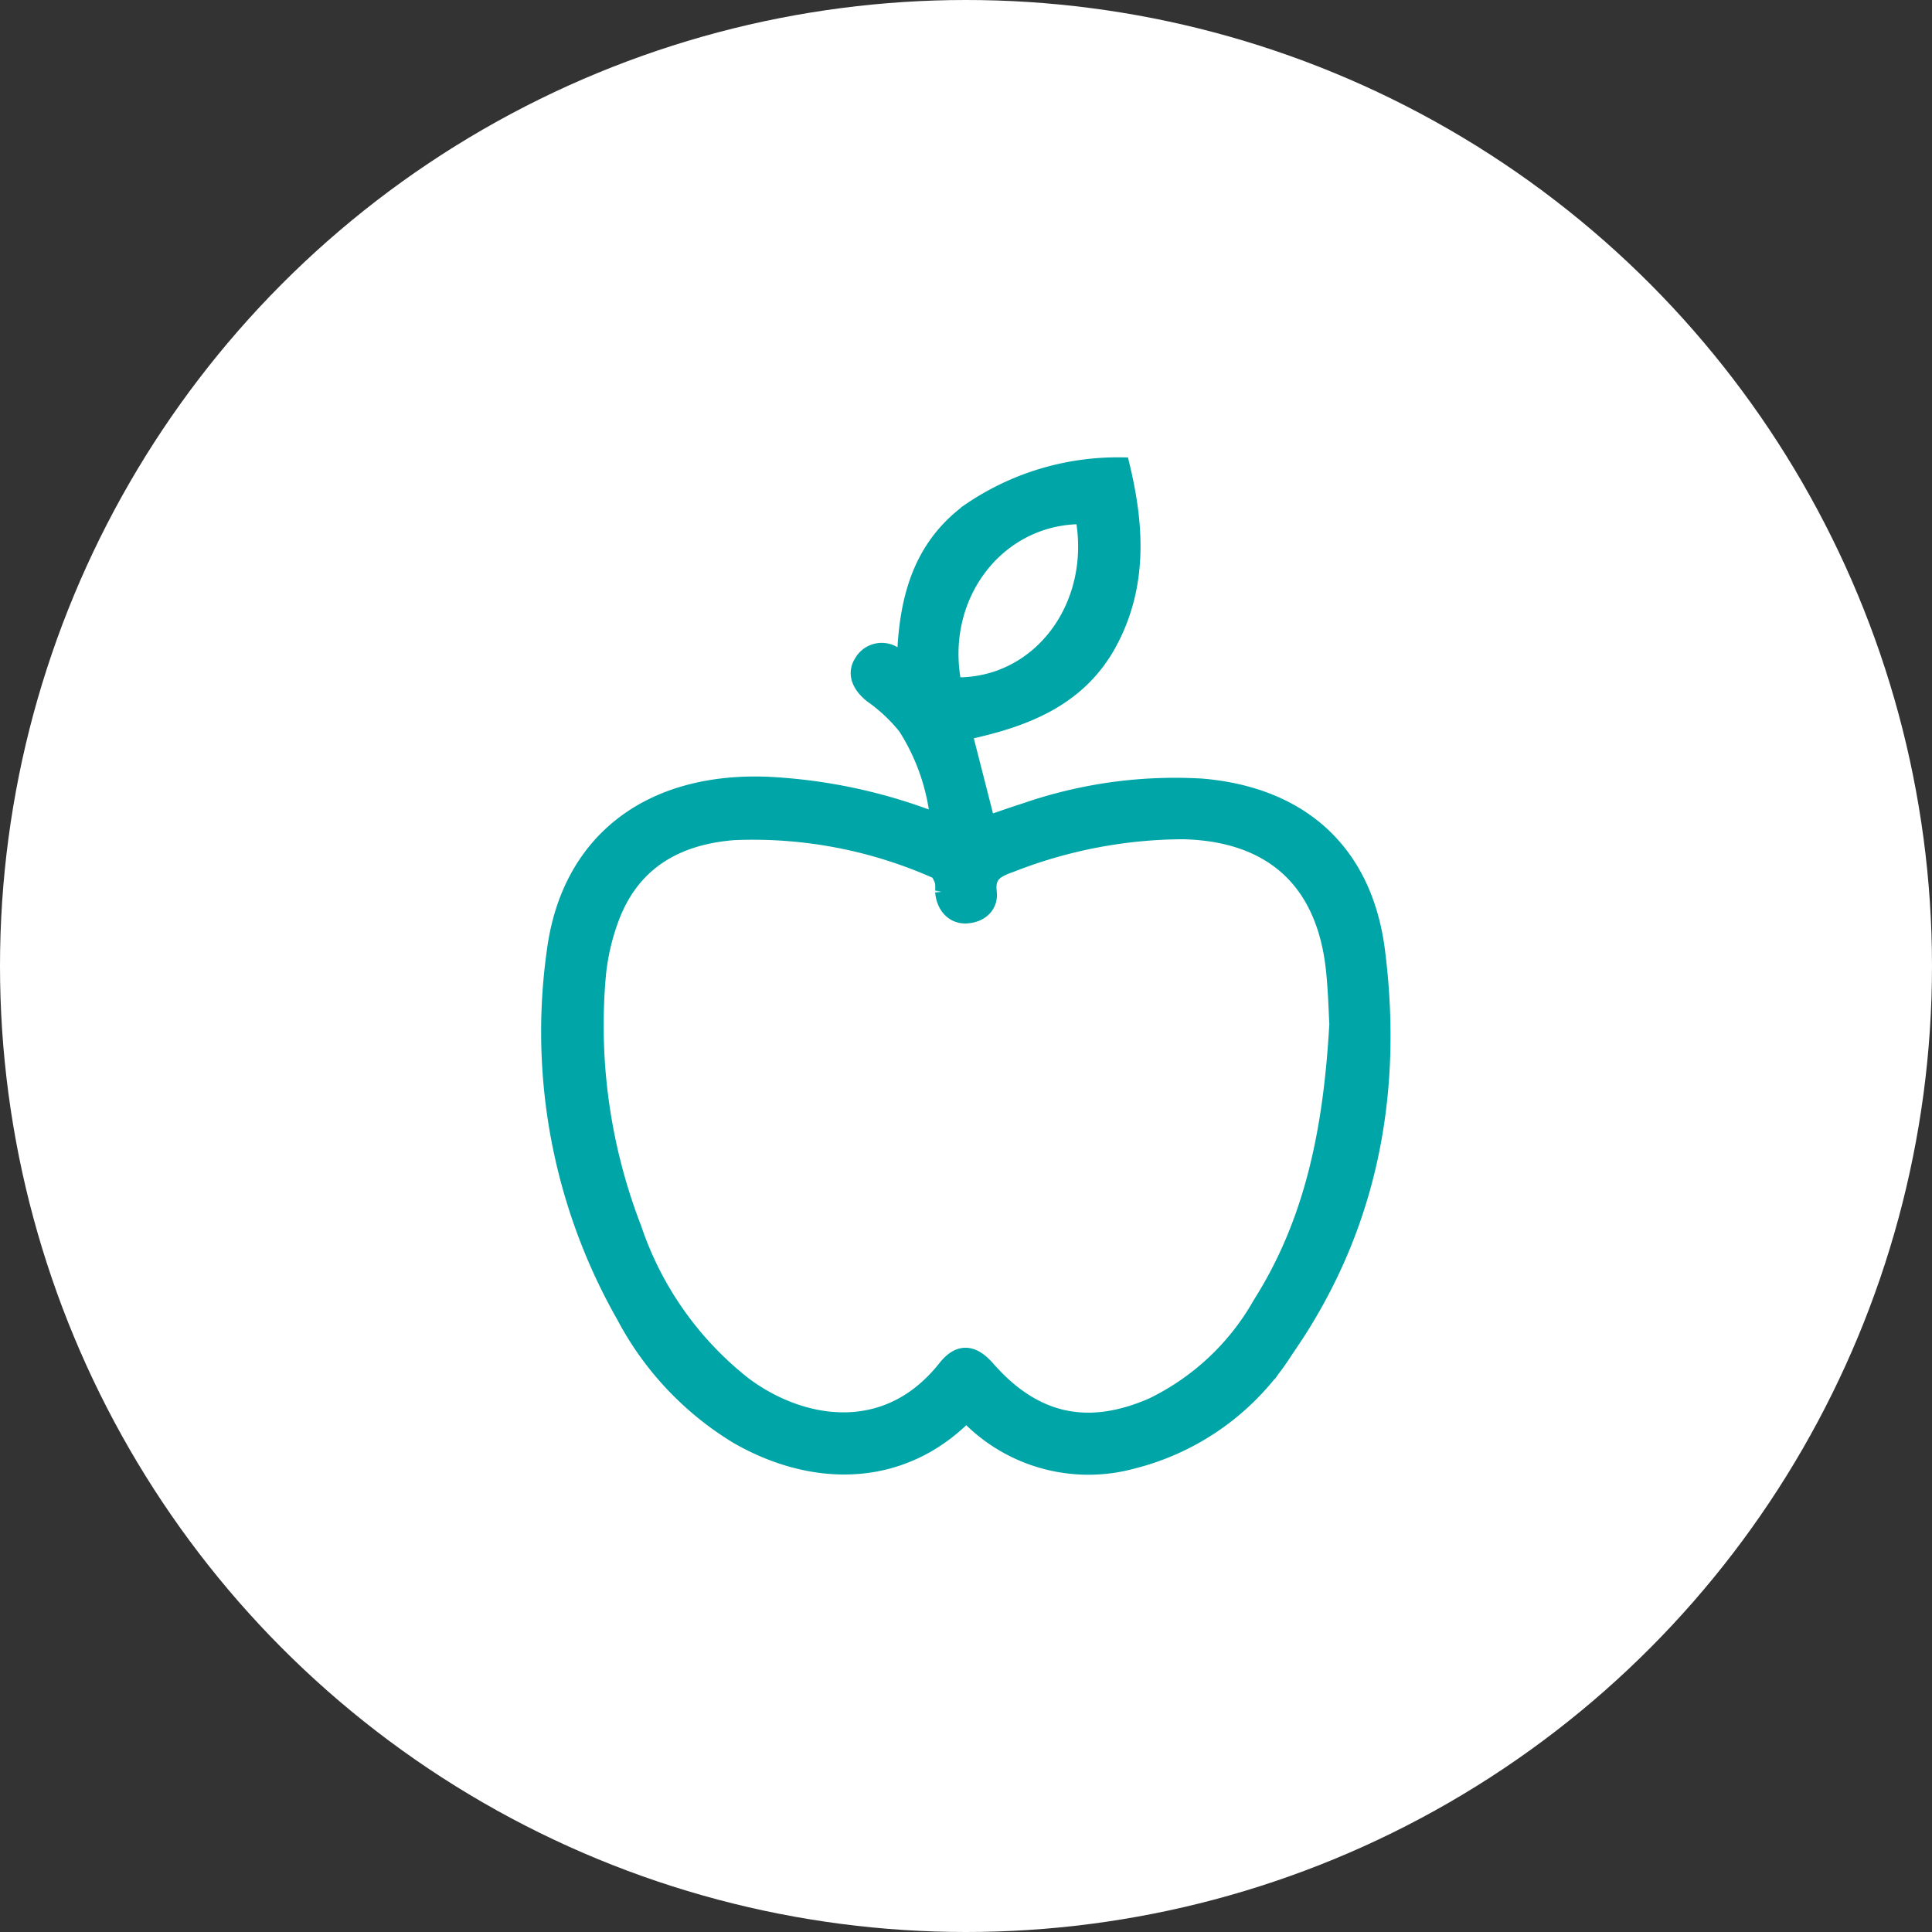
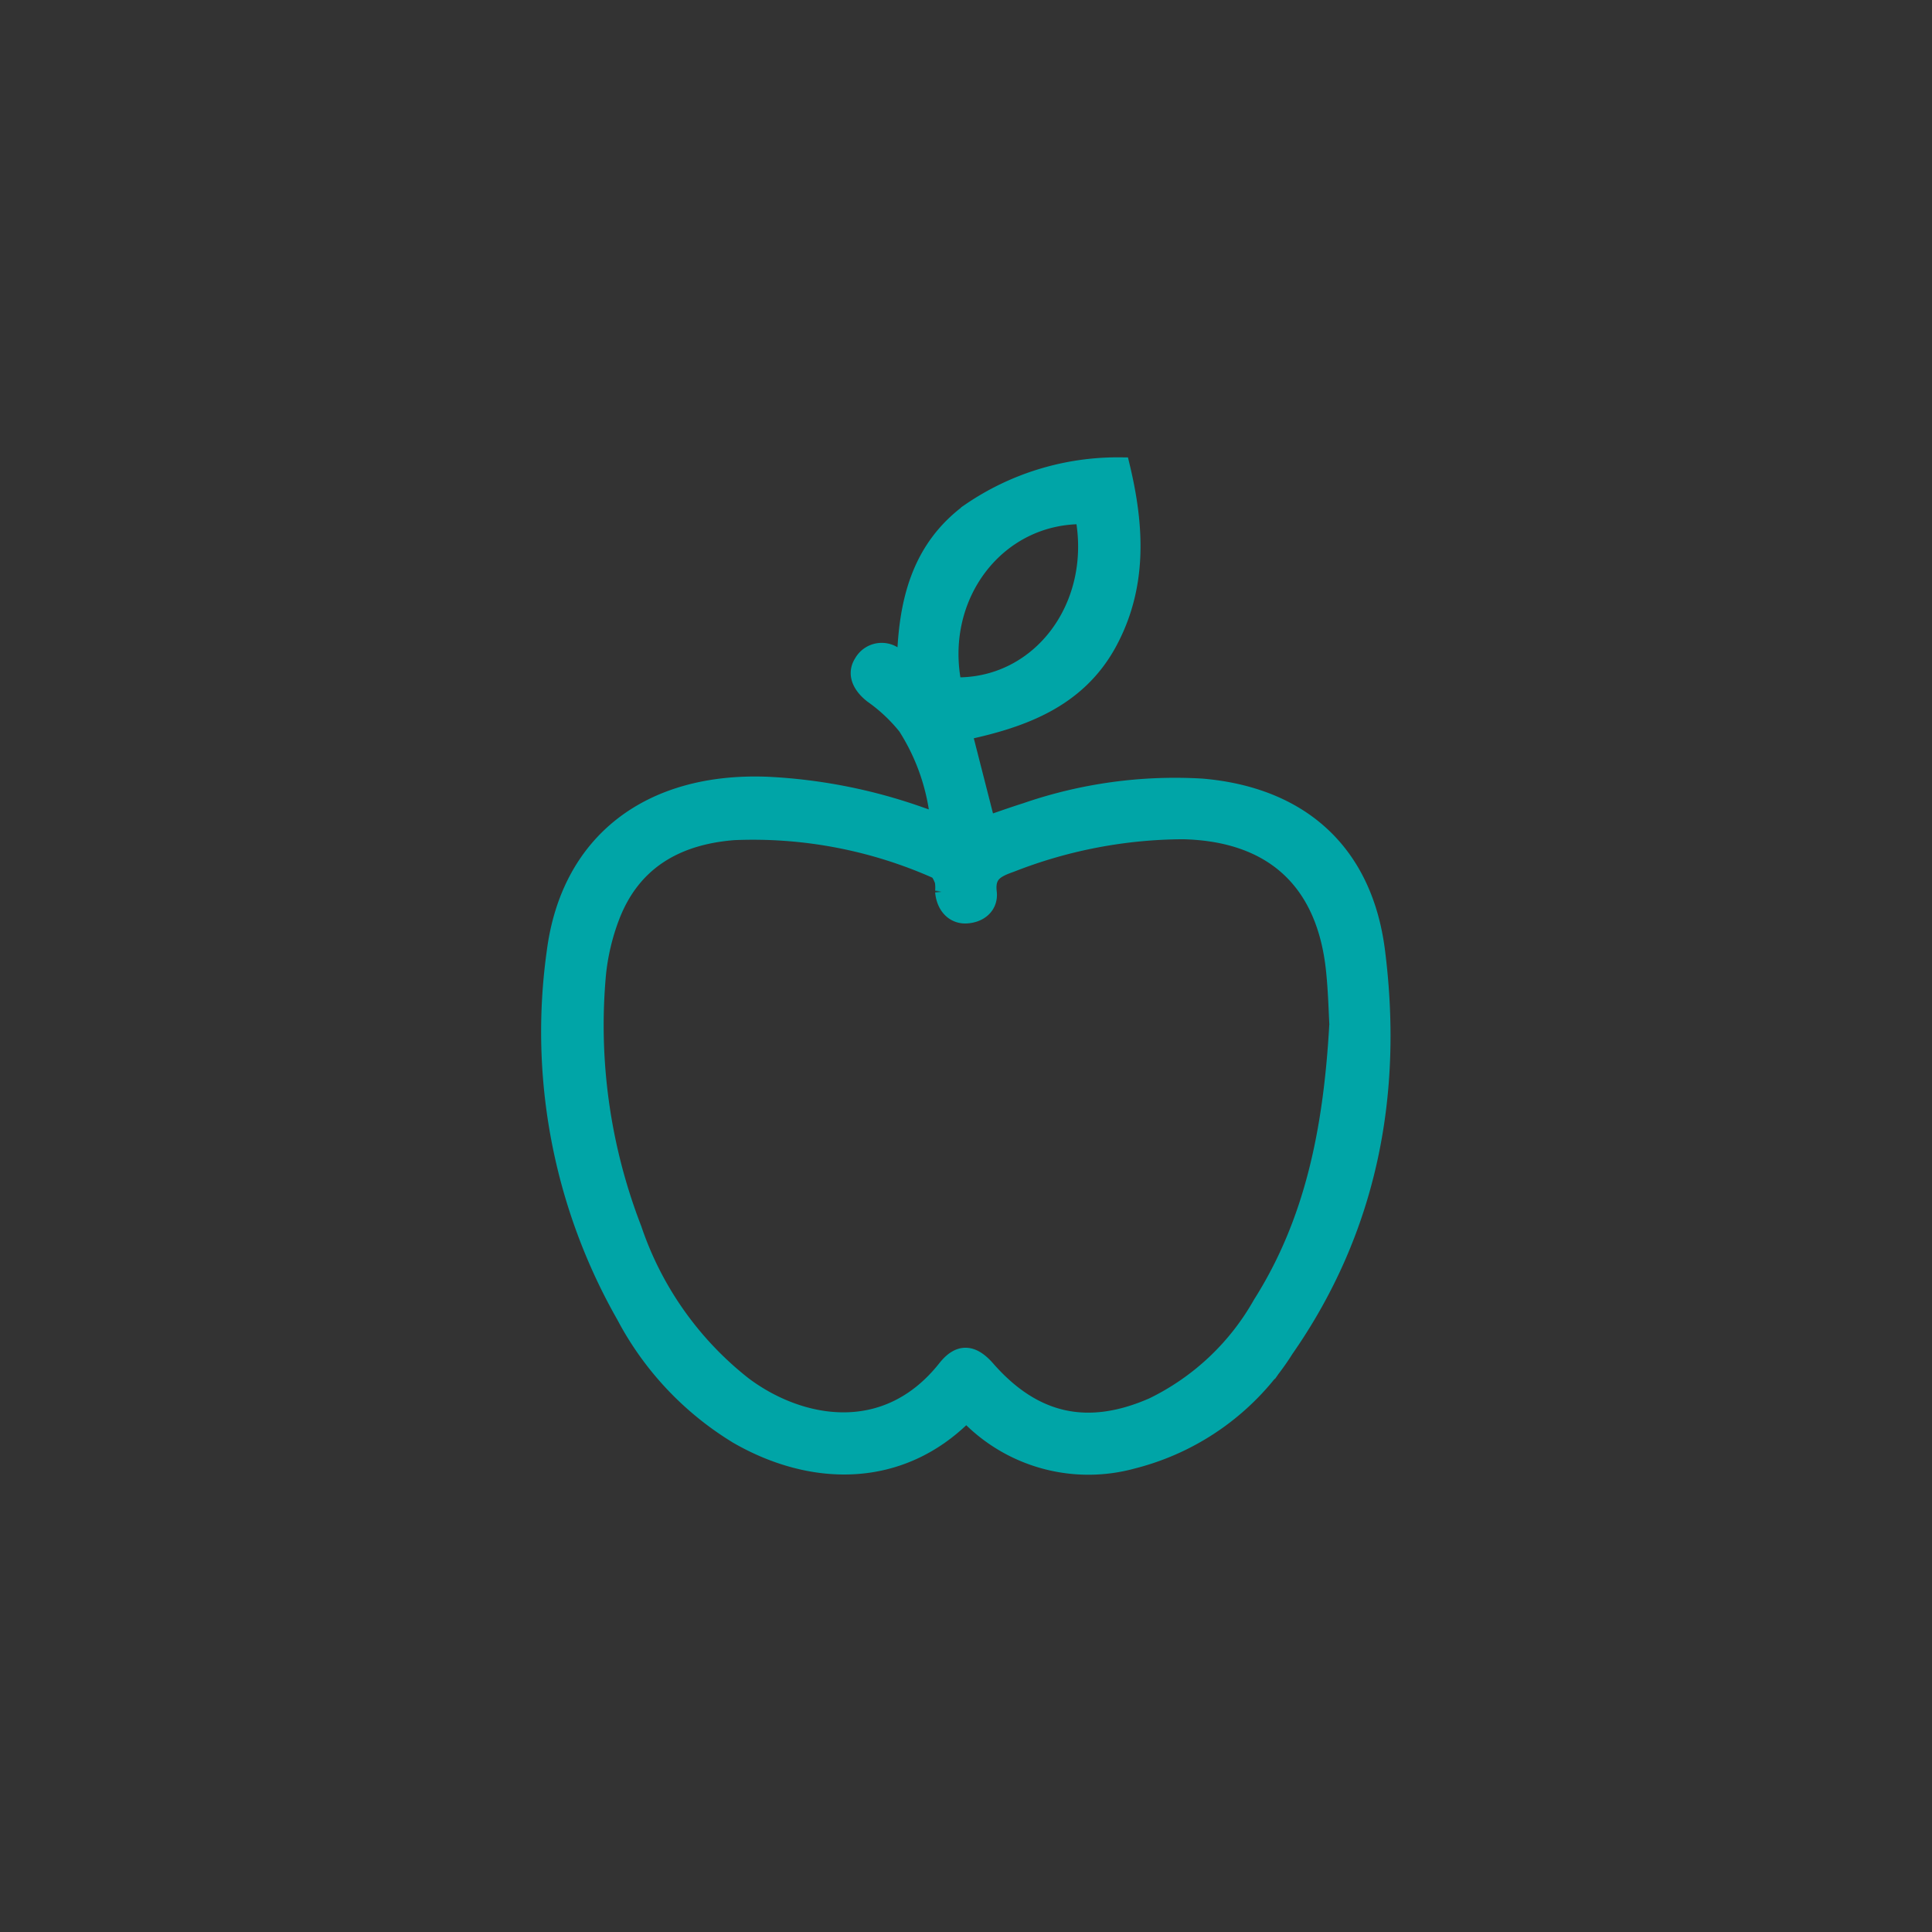
<svg xmlns="http://www.w3.org/2000/svg" width="100" height="100" viewBox="0 0 100 100">
  <rect x="0" y="0" width="100" height="100" fill="#333333" stroke="none" />
  <g id="Group_254" data-name="Group 254" transform="translate(-611 -2066.805)">
-     <circle id="Ellipse_12" data-name="Ellipse 12" cx="50" cy="50" r="50" transform="translate(611 2066.805)" fill="#fff" />
    <g id="Group_258" data-name="Group 258" transform="translate(639.526 2090.977)">
      <g id="Group_259" data-name="Group 259">
        <path id="Path_111" data-name="Path 111" d="M20.132,18.355a11.086,11.086,0,0,0-1.7-4.956,8.59,8.59,0,0,0-1.762-1.657c-.6-.471-.858-1.047-.5-1.593A1.084,1.084,0,0,1,17.735,9.8l.661.337c.073-3.085.718-5.873,3.319-7.781A13.474,13.474,0,0,1,29.462,0c.748,3.119.894,6.155-.648,9.026-1.605,2.988-4.51,4-7.549,4.637l1.256,4.915c.659-.222,1.361-.475,2.073-.7a23.606,23.606,0,0,1,9.085-1.251c5.031.431,8.337,3.3,8.987,8.454.93,7.368-.393,14.347-4.709,20.544a13.07,13.07,0,0,1-7.88,5.73,8.582,8.582,0,0,1-8.306-2.18c-.077-.073-.164-.136-.238-.2-.074.02-.141.017-.173.049-3.305,3.309-7.788,3.287-11.67,1.057a15.912,15.912,0,0,1-5.822-6.181,29.629,29.629,0,0,1-3.6-18.768c.725-5.7,4.868-8.834,10.911-8.6a27.587,27.587,0,0,1,7.982,1.586c.257.089.515.175.775.256.042.013.1-.014.2-.032M40.784,28.907c-.038-.648-.062-1.767-.178-2.876-.483-4.636-3.223-7.148-7.881-7.264a24.705,24.705,0,0,0-8.93,1.707c-.772.275-1.346.53-1.227,1.546.074.632-.39,1.062-1.065,1.105-.62.039-1.065-.432-1.128-1.15a2.26,2.26,0,0,0-.02-.567c-.085-.222-.211-.525-.4-.6a23.427,23.427,0,0,0-10.5-1.994c-2.959.232-5.284,1.521-6.4,4.424a11.735,11.735,0,0,0-.714,3,29.259,29.259,0,0,0,1.856,13.23,17.343,17.343,0,0,0,5.723,8.1c2.908,2.182,7.442,3.075,10.565-.87.665-.84,1.293-.8,2.024.037,2.446,2.788,5.262,3.42,8.668,1.924a12.984,12.984,0,0,0,5.63-5.3c2.7-4.263,3.663-9.035,3.969-14.461M20.768,11.383c4.506.18,7.792-4.1,6.846-8.923-4.558-.1-7.853,4.194-6.846,8.923" transform="translate(0)" fill="#00a5a7" stroke="#00a5a7" stroke-width="1" />
      </g>
    </g>
  </g>
</svg>